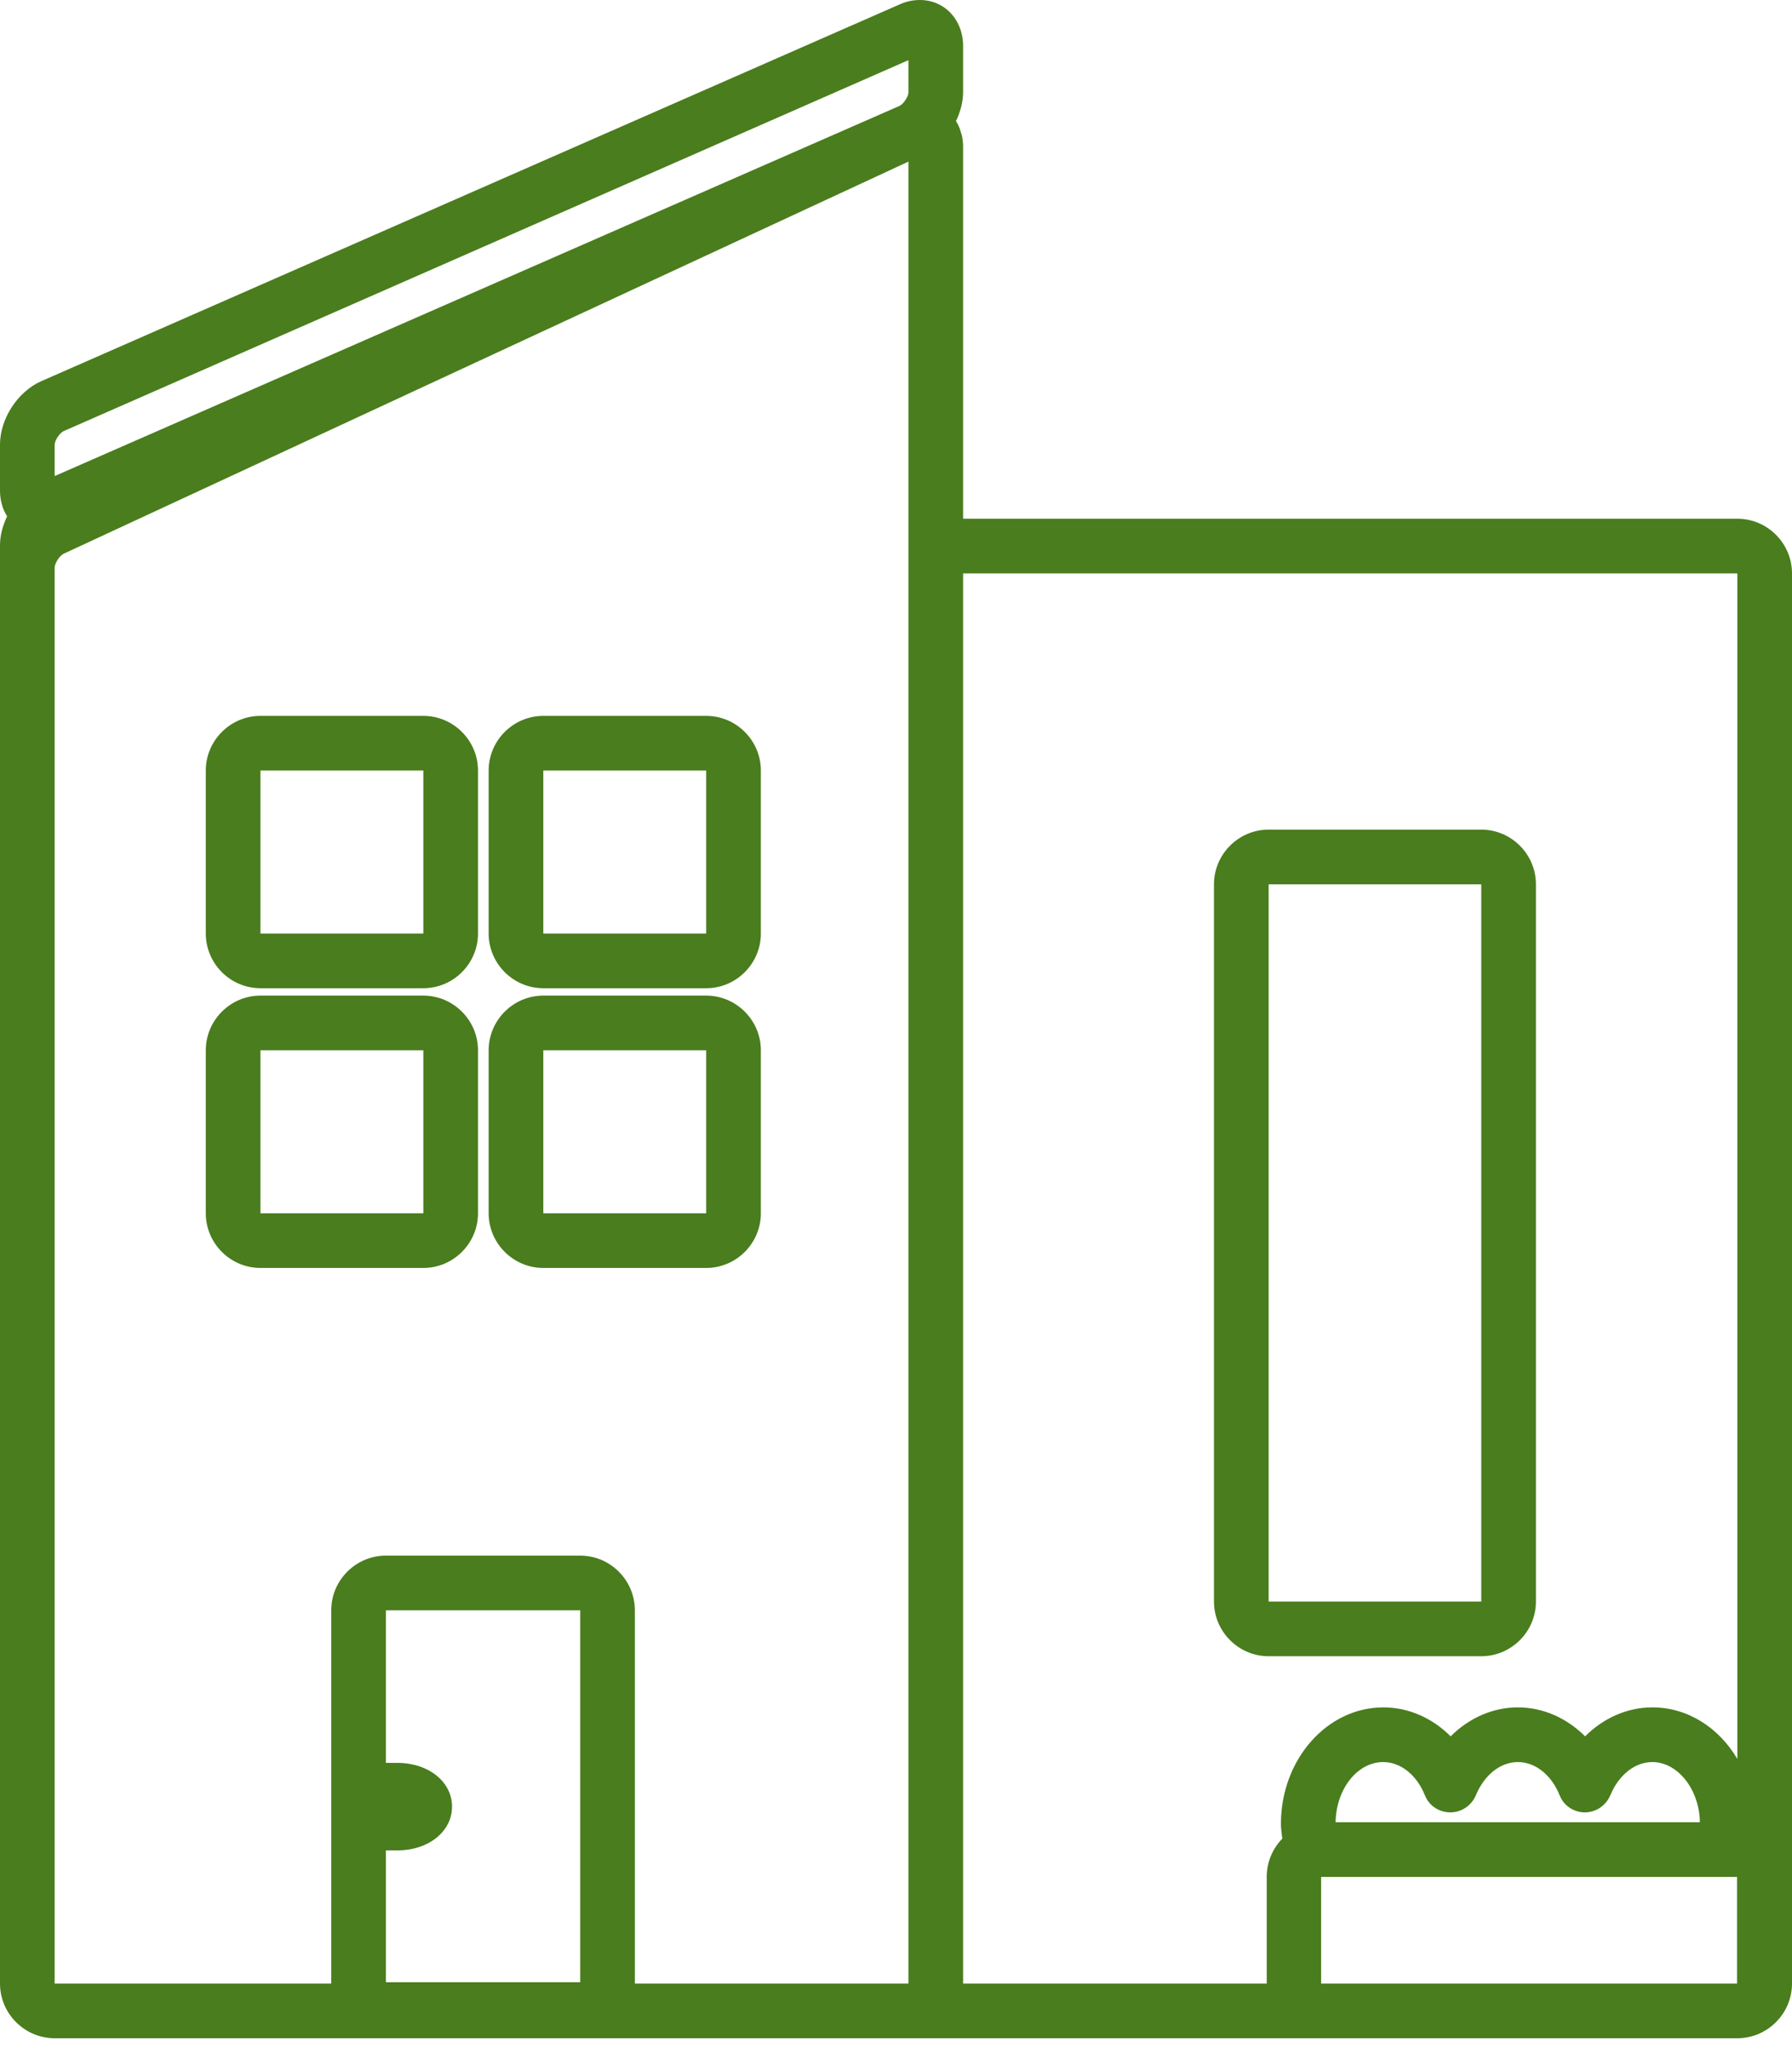
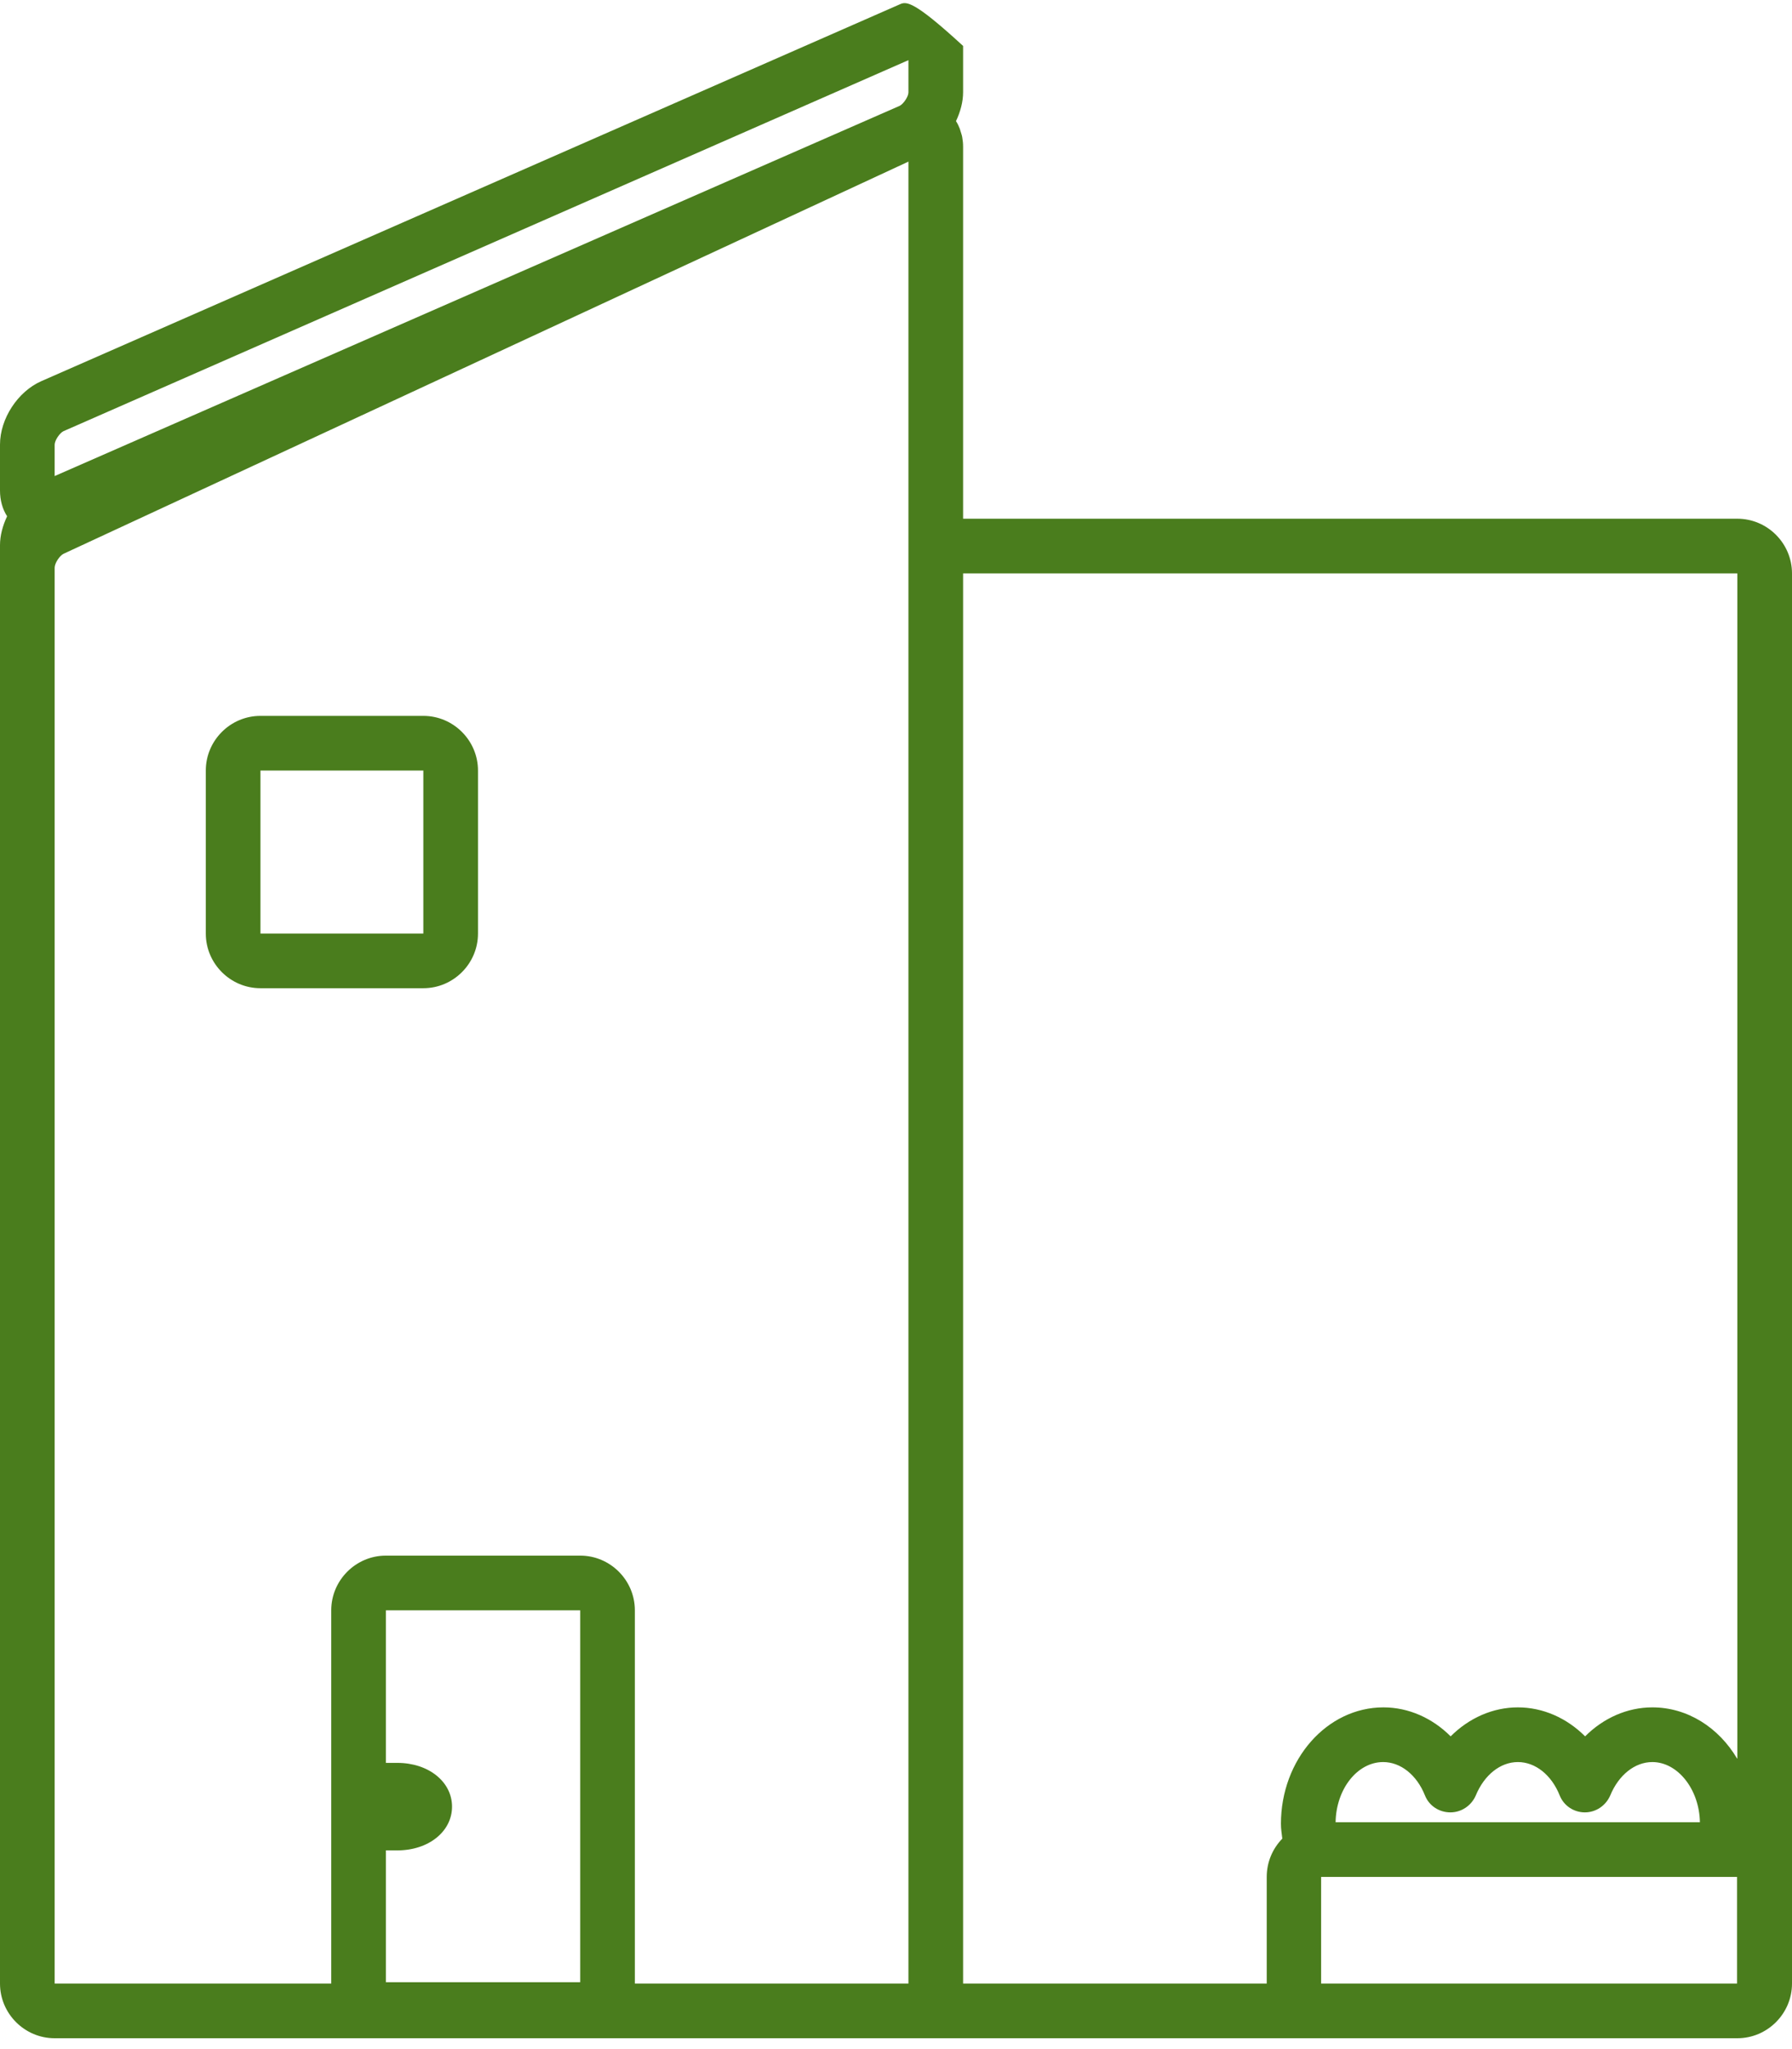
<svg xmlns="http://www.w3.org/2000/svg" width="140" height="160" viewBox="0 0 140 160" fill="none">
-   <path d="M99.112 129.324H115.724C118.072 129.324 119.994 127.403 119.994 125.054V69.05C119.994 66.701 118.072 64.779 115.724 64.779H99.112C96.764 64.779 94.842 66.701 94.842 69.05V125.054C94.842 127.403 96.764 129.324 99.112 129.324ZM99.112 69.05H115.724V125.054H99.112V69.05Z" fill="#4A7D1D" />
-   <path d="M55.172 55.898H42.446C40.098 55.898 38.176 57.819 38.176 60.168V72.893C38.176 75.242 40.098 77.163 42.446 77.163H55.172C57.52 77.163 59.442 75.242 59.442 72.893V60.168C59.442 57.819 57.52 55.898 55.172 55.898ZM55.172 72.893H42.446V60.168H55.172V72.893Z" fill="#4A7D1D" />
  <path d="M33.073 55.898H20.348C17.999 55.898 16.078 57.819 16.078 60.168V72.893C16.078 75.242 17.999 77.163 20.348 77.163H33.073C35.422 77.163 37.343 75.242 37.343 72.893V60.168C37.343 57.819 35.422 55.898 33.073 55.898ZM33.073 72.893H20.348V60.168H33.073V72.893Z" fill="#4A7D1D" />
-   <path d="M55.172 77.74H42.446C40.098 77.74 38.176 79.662 38.176 82.01V94.736C38.176 97.084 40.098 99.006 42.446 99.006H55.172C57.52 99.006 59.442 97.084 59.442 94.736V82.01C59.442 79.662 57.52 77.74 55.172 77.74ZM55.172 94.736H42.446V82.01H55.172V94.736Z" fill="#4A7D1D" />
-   <path d="M33.073 77.74H20.348C17.999 77.74 16.078 79.662 16.078 82.01V94.736C16.078 97.084 17.999 99.006 20.348 99.006H33.073C35.422 99.006 37.343 97.084 37.343 94.736V82.01C37.343 79.662 35.422 77.74 33.073 77.74ZM33.073 94.736H20.348V82.01H33.073V94.736Z" fill="#4A7D1D" />
-   <path d="M140 146.555V44.773C140 42.425 138.078 40.503 135.73 40.503H75.242V11.466C75.242 11.209 75.22 10.975 75.178 10.74C75.156 10.569 75.092 10.419 75.05 10.27C75.028 10.206 75.007 10.12 74.986 10.056C74.9 9.843 74.815 9.651 74.687 9.459C75.028 8.733 75.242 7.964 75.242 7.195V3.587C75.242 1.537 73.79 0 71.868 0C71.335 0 70.801 0.107 70.288 0.342L3.224 29.764C1.388 30.575 0 32.689 0 34.717V38.304C0 39.051 0.192 39.756 0.555 40.311C0.214 41.037 0 41.806 0 42.574V154.882C0 157.23 1.922 159.152 4.27 159.152H135.73C138.078 159.152 140 157.23 140 154.882V146.555ZM104.343 142.285C104.386 139.68 106.052 137.587 108.059 137.587C109.425 137.587 110.685 138.591 111.325 140.192C111.646 141.004 112.436 141.516 113.311 141.516C114.186 141.516 114.955 140.982 115.297 140.192C115.959 138.591 117.218 137.587 118.585 137.587C119.951 137.587 121.211 138.591 121.851 140.192C122.172 141.004 122.962 141.516 123.816 141.516C124.691 141.516 125.46 140.982 125.801 140.192C126.463 138.591 127.723 137.587 129.09 137.587C131.075 137.587 132.762 139.722 132.805 142.285H104.343ZM103.212 146.555H135.708V154.882H103.212V146.555ZM135.708 137.31C134.278 134.897 131.844 133.317 129.09 133.317C127.125 133.317 125.268 134.15 123.837 135.58C122.407 134.15 120.549 133.317 118.585 133.317C116.62 133.317 114.763 134.15 113.332 135.58C111.902 134.15 110.044 133.317 108.08 133.317C103.66 133.317 100.073 137.395 100.073 142.413C100.073 142.818 100.137 143.181 100.18 143.566C99.433 144.334 98.963 145.381 98.963 146.555V154.882H75.242V44.773H135.73V137.31H135.708ZM70.95 154.882H49.599C49.599 154.882 49.599 154.818 49.599 154.775V125.737C49.599 123.389 47.677 121.467 45.329 121.467H30.148C27.799 121.467 25.878 123.389 25.878 125.737V154.775C25.878 154.775 25.878 154.839 25.878 154.882H4.27V44.325C4.27 43.983 4.655 43.386 4.975 43.236L70.972 12.619V154.882H70.95ZM45.329 154.775H30.148V144.484H31.045C33.479 144.484 35.315 143.011 35.315 141.068C35.315 139.125 33.479 137.651 31.045 137.651H30.148V125.737H45.329V154.775ZM4.27 37.172V34.717C4.27 34.397 4.655 33.82 4.953 33.671L70.972 4.697V7.217C70.972 7.537 70.587 8.113 70.288 8.263L4.27 37.172Z" fill="#4A7D1D" />
+   <path d="M140 146.555V44.773C140 42.425 138.078 40.503 135.73 40.503H75.242V11.466C75.242 11.209 75.22 10.975 75.178 10.74C75.156 10.569 75.092 10.419 75.05 10.27C75.028 10.206 75.007 10.12 74.986 10.056C74.9 9.843 74.815 9.651 74.687 9.459C75.028 8.733 75.242 7.964 75.242 7.195V3.587C71.335 0 70.801 0.107 70.288 0.342L3.224 29.764C1.388 30.575 0 32.689 0 34.717V38.304C0 39.051 0.192 39.756 0.555 40.311C0.214 41.037 0 41.806 0 42.574V154.882C0 157.23 1.922 159.152 4.27 159.152H135.73C138.078 159.152 140 157.23 140 154.882V146.555ZM104.343 142.285C104.386 139.68 106.052 137.587 108.059 137.587C109.425 137.587 110.685 138.591 111.325 140.192C111.646 141.004 112.436 141.516 113.311 141.516C114.186 141.516 114.955 140.982 115.297 140.192C115.959 138.591 117.218 137.587 118.585 137.587C119.951 137.587 121.211 138.591 121.851 140.192C122.172 141.004 122.962 141.516 123.816 141.516C124.691 141.516 125.46 140.982 125.801 140.192C126.463 138.591 127.723 137.587 129.09 137.587C131.075 137.587 132.762 139.722 132.805 142.285H104.343ZM103.212 146.555H135.708V154.882H103.212V146.555ZM135.708 137.31C134.278 134.897 131.844 133.317 129.09 133.317C127.125 133.317 125.268 134.15 123.837 135.58C122.407 134.15 120.549 133.317 118.585 133.317C116.62 133.317 114.763 134.15 113.332 135.58C111.902 134.15 110.044 133.317 108.08 133.317C103.66 133.317 100.073 137.395 100.073 142.413C100.073 142.818 100.137 143.181 100.18 143.566C99.433 144.334 98.963 145.381 98.963 146.555V154.882H75.242V44.773H135.73V137.31H135.708ZM70.95 154.882H49.599C49.599 154.882 49.599 154.818 49.599 154.775V125.737C49.599 123.389 47.677 121.467 45.329 121.467H30.148C27.799 121.467 25.878 123.389 25.878 125.737V154.775C25.878 154.775 25.878 154.839 25.878 154.882H4.27V44.325C4.27 43.983 4.655 43.386 4.975 43.236L70.972 12.619V154.882H70.95ZM45.329 154.775H30.148V144.484H31.045C33.479 144.484 35.315 143.011 35.315 141.068C35.315 139.125 33.479 137.651 31.045 137.651H30.148V125.737H45.329V154.775ZM4.27 37.172V34.717C4.27 34.397 4.655 33.82 4.953 33.671L70.972 4.697V7.217C70.972 7.537 70.587 8.113 70.288 8.263L4.27 37.172Z" fill="#4A7D1D" />
</svg>